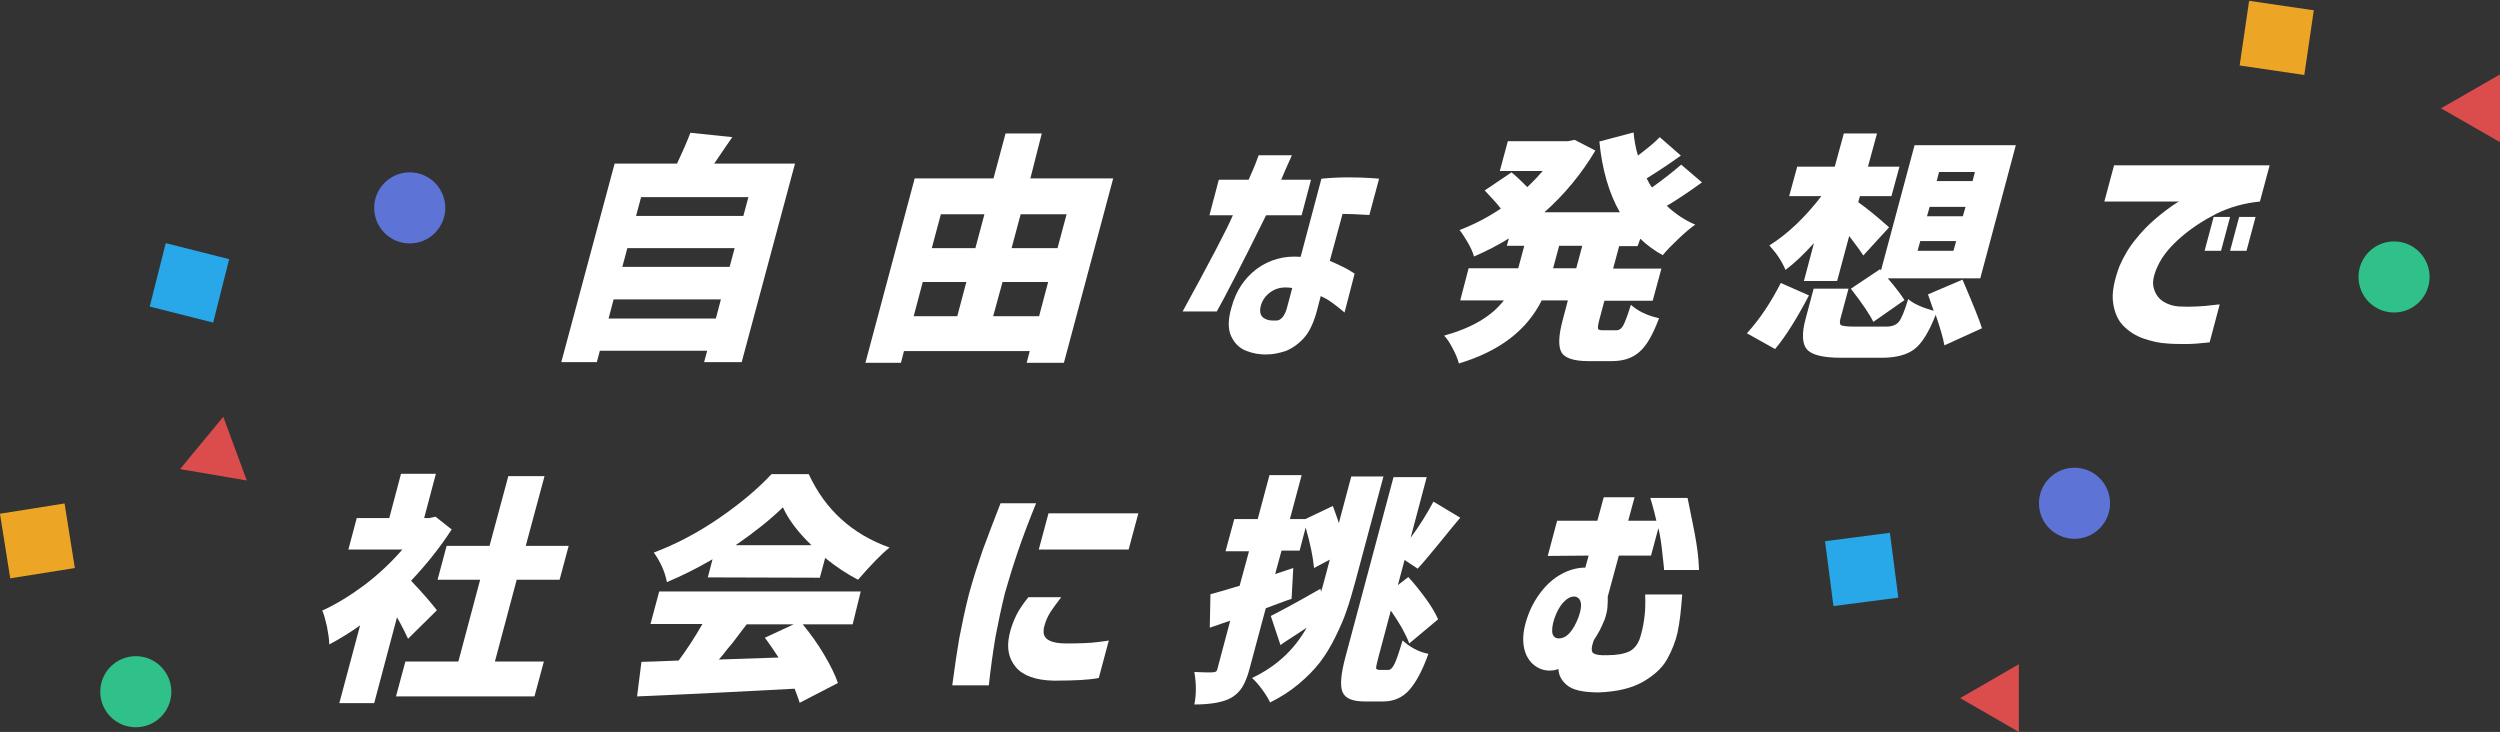
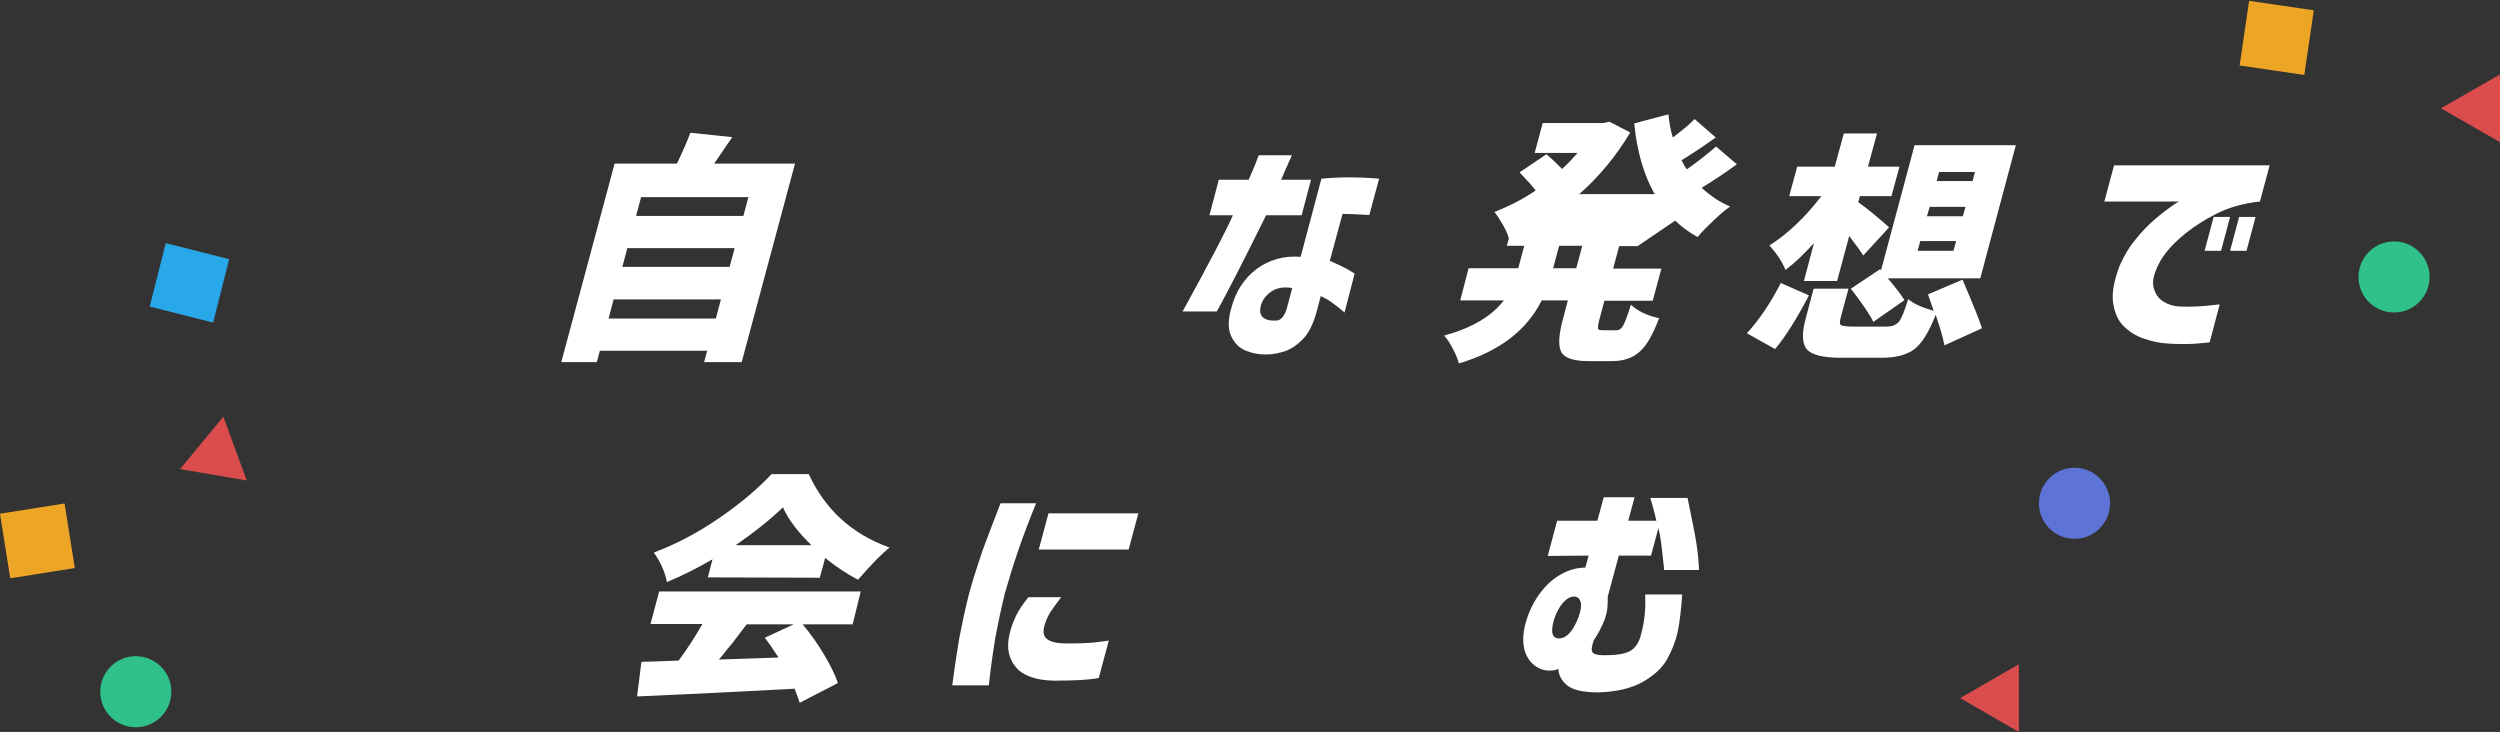
<svg xmlns="http://www.w3.org/2000/svg" version="1.1" id="レイヤー_1" x="0px" y="0px" width="745.6px" height="218.3px" viewBox="0 0 745.6 218.3" style="enable-background:new 0 0 745.6 218.3;" xml:space="preserve">
  <rect x="0" y="0" width="745.6" height="218.3" fill="#333333" stroke="none" />
  <style type="text/css">
	.st0{fill:#FFFFFF;}
	.st1{fill:#5D74D6;}
	.st2{fill:#DB4D4D;}
	.st3{fill:#28A8E8;}
	.st4{fill:#2FC189;}
	.st5{fill:#EDA526;}
</style>
  <g>
    <path class="st0" d="M213,48.8h24.1L221.2,108H210l0.9-3.4h-32L178,108h-10.6l15.9-59.2h18.6c1.8-3.8,3.1-6.8,4-9.2l12.5,1.3   C217.7,41.9,215.9,44.5,213,48.8z M181.5,95h32l1.5-5.7h-32L181.5,95z M219.1,74h-32l-1.5,5.6h32L219.1,74z M223.2,58.8h-32   l-1.5,5.6h32L223.2,58.8z" />
-     <path class="st0" d="M307.3,53.2H332l-14.7,55h-11.1l0.9-3.5h-37.5l-0.9,3.5h-10.6l14.7-55h23.5l3.6-13.4h10.8L307.3,53.2z    M275.2,84.1l-2.7,10.2h13l2.7-10.2H275.2z M293.6,63.9h-13L277.9,74h13L293.6,63.9z M296.2,94.3h13.7l2.7-10.2H299L296.2,94.3z    M318.1,63.9h-13.7L301.7,74h13.7L318.1,63.9z" />
    <path class="st0" d="M360.7,64.2l2.8-10.6h8.9c0.9-2.1,1.7-3.8,2.2-5.2s0.8-2.1,0.8-2.1h9.9c-1.6,3.6-2.7,6-3.2,7.3h8.9l-2.8,10.6   h-10.6c-7.2,14.6-12.2,24.2-14.7,28.7h-10.2c8-14.6,13-24.1,15-28.7H360.7z M394.1,53.3c2.9-0.3,5.7-0.4,8.3-0.4   c2.6,0,4.7,0.1,6.4,0.2c1.7,0.1,2.5,0.2,2.5,0.2l-2.9,10.8c0,0-0.8,0-2.3-0.1s-3.3-0.2-5.7-0.2l-3.8,14c1.9,0.8,3.6,1.6,5.1,2.4   c1.5,0.9,2.2,1.3,2.3,1.4l-3,11.6c-1.4-1.2-2.7-2.2-3.8-3c-1.1-0.8-2.2-1.4-3.3-1.9l-1.2,4.6c-1,3.6-2.3,6.3-4,8.1   c-1.7,1.8-3.5,3-5.3,3.7c-1.9,0.6-3.7,1-5.4,1c-2.3,0.1-4.4-0.3-6.4-1.1c-2-0.8-3.4-2.2-4.4-4.3c-1-2.1-1-5,0.1-8.7   c1.3-4.8,3.8-8.6,7.5-11.4c3.7-2.7,8-4,13.1-3.6L394.1,53.3z M380.7,95.6c0.7,0,1.3-0.4,1.9-1.1c0.5-0.7,0.9-1.5,1.2-2.6l1.6-6   c-2.4-0.4-4.4-0.1-6,0.9s-2.7,2.3-3.3,4.1c-0.5,1.7-0.3,3,0.5,3.7C377.5,95.4,378.8,95.7,380.7,95.6z" />
-     <path class="st0" d="M488.4,73.4h-5.5l-1.8,6.7h14.4l-2.6,9.6h-14.4l-1.5,5.6c-0.4,1.5-0.5,2.4-0.4,2.7c0.1,0.4,0.6,0.5,1.5,0.5h4   c0.8,0,1.5-0.5,2-1.4s1.3-3,2.3-6.2c2,1.8,4.7,3.2,8.4,4c-1.8,4.8-3.7,8.2-5.8,10c-2.1,1.9-4.8,2.8-8.3,2.8h-7c-4.3,0-7-0.9-8-2.6   c-1-1.8-0.9-5,0.4-9.8l1.5-5.7h-7.8c-4.5,9-12.7,15.2-24.7,18.8c-0.3-1.2-0.9-2.7-1.8-4.4c-0.9-1.7-1.7-3-2.6-3.9   c8.3-2.3,14.2-5.8,17.8-10.5h-13L438,80h14.8l1.8-6.7h-5.2l0.6-2.2c-3.2,2-6.7,3.8-10.4,5.4c-0.3-1.2-0.9-2.5-1.8-4.1   c-0.9-1.5-1.7-2.8-2.5-3.8c4.4-1.7,8.5-3.8,12.3-6.4c-0.9-1.2-2.5-3-4.8-5.4l8-5.4c1.7,1.4,3.2,2.9,4.7,4.4   c1.9-1.8,3.4-3.4,4.6-4.8h-12.8l2.4-8.9h18l1.9-0.4l6.2,3.2c-4.1,6.9-9.2,13.1-15.2,18.4h22.5c-3.2-5.6-5.3-12.7-6.1-21.1l10.2-2.7   c0.2,2.3,0.6,4.6,1.3,6.9c2.9-2.2,5.1-4,6.5-5.5l6.3,5.5c-3.9,2.8-7.3,5-10.2,6.8c0.6,1.2,1.1,2.1,1.6,2.7c3.5-2.5,6.4-4.8,8.7-6.8   l6.2,5.3c-3.6,2.6-7,4.9-10.5,7c2.6,2.4,5.4,4.3,8.5,5.6c-1.5,1-3.1,2.4-5,4.2c-1.9,1.8-3.5,3.4-4.7,4.9c-2.4-1.3-4.6-2.9-6.7-4.9   L488.4,73.4z M470.1,80l1.8-6.7H465l-1.8,6.7H470.1z" />
+     <path class="st0" d="M488.4,73.4h-5.5l-1.8,6.7h14.4l-2.6,9.6h-14.4l-1.5,5.6c-0.4,1.5-0.5,2.4-0.4,2.7c0.1,0.4,0.6,0.5,1.5,0.5h4   c0.8,0,1.5-0.5,2-1.4s1.3-3,2.3-6.2c2,1.8,4.7,3.2,8.4,4c-1.8,4.8-3.7,8.2-5.8,10c-2.1,1.9-4.8,2.8-8.3,2.8h-7c-4.3,0-7-0.9-8-2.6   c-1-1.8-0.9-5,0.4-9.8l1.5-5.7h-7.8c-4.5,9-12.7,15.2-24.7,18.8c-0.3-1.2-0.9-2.7-1.8-4.4c-0.9-1.7-1.7-3-2.6-3.9   c8.3-2.3,14.2-5.8,17.8-10.5h-13L438,80h14.8l1.8-6.7h-5.2l0.6-2.2c-0.3-1.2-0.9-2.5-1.8-4.1   c-0.9-1.5-1.7-2.8-2.5-3.8c4.4-1.7,8.5-3.8,12.3-6.4c-0.9-1.2-2.5-3-4.8-5.4l8-5.4c1.7,1.4,3.2,2.9,4.7,4.4   c1.9-1.8,3.4-3.4,4.6-4.8h-12.8l2.4-8.9h18l1.9-0.4l6.2,3.2c-4.1,6.9-9.2,13.1-15.2,18.4h22.5c-3.2-5.6-5.3-12.7-6.1-21.1l10.2-2.7   c0.2,2.3,0.6,4.6,1.3,6.9c2.9-2.2,5.1-4,6.5-5.5l6.3,5.5c-3.9,2.8-7.3,5-10.2,6.8c0.6,1.2,1.1,2.1,1.6,2.7c3.5-2.5,6.4-4.8,8.7-6.8   l6.2,5.3c-3.6,2.6-7,4.9-10.5,7c2.6,2.4,5.4,4.3,8.5,5.6c-1.5,1-3.1,2.4-5,4.2c-1.9,1.8-3.5,3.4-4.7,4.9c-2.4-1.3-4.6-2.9-6.7-4.9   L488.4,73.4z M470.1,80l1.8-6.7H465l-1.8,6.7H470.1z" />
    <path class="st0" d="M529.4,104.1l-8.4-4.7c3.9-4.3,7.2-9.3,10.1-15l8.4,3.7C535.9,95,532.5,100.4,529.4,104.1z M538,83.8l3-11.3   c-3,3.3-5.8,6-8.5,8c-1.1-2.7-2.8-5.1-4.8-7.3c5.4-3.4,10.6-8.3,15.5-14.7h-9.6l2.4-8.8h11.2l2.7-9.9h9.9l-2.7,9.9h9.4l-2.4,8.8   h-9.4l-0.5,1.8c2.4,1.7,5.5,4.2,9.2,7.5l-7.7,8.4c-0.8-1.3-2.2-3.2-4.2-5.8l-3.6,13.4C547.9,83.8,538,83.8,538,83.8z M591.1,97.9   l-11.2,5.1c-0.4-2.3-1.3-5.3-2.6-9.1c-2,5.1-4.1,8.5-6.3,10.2s-5.5,2.6-9.8,2.6h-12c-5.4,0-8.8-0.8-10.3-2.5   c-1.4-1.6-1.6-4.7-0.4-9.1l2.4-9h10.4l-2.4,8.9c-0.3,1.1-0.2,1.8,0.2,2s1.6,0.4,3.6,0.4h10c1.6,0,2.8-0.5,3.6-1.4   c0.8-1,1.7-3.2,2.8-6.8c1.6,1.4,4.1,2.5,7.6,3.5l-1.7-4.9l10.3-4.4C588.6,91.1,590.5,95.9,591.1,97.9z M552,86.1l8.7-5.8l0.3,0.3   l10-37.3h30.2L590.6,83H563c2.5,2.9,4.1,5.1,5,6.5l-9.3,6.5C557.7,93.9,555.5,90.6,552,86.1z M572.7,71.9l-0.8,2.9h10.7l0.8-2.9   H572.7z M575.5,61.7l-0.8,2.8h10.7l0.8-2.8H575.5z M578.3,51.3l-0.7,2.7h10.7l0.7-2.7H578.3z" />
    <path class="st0" d="M676.9,49.3L674,60.1c-4.8,0.5-9.1,1.7-13.1,3.7c-3.9,2-7.4,4.3-10.4,6.9s-5.1,5.1-6.4,7.5   c-1.7,3.2-2.3,5.7-1.8,7.6s1.5,3.3,3,4.2c1.5,0.9,3,1.3,4.5,1.4c1.9,0.1,3.7,0.1,5.4,0c1.8-0.1,3.3-0.2,4.7-0.4   c1.4-0.2,2.1-0.2,2.1-0.2l-3,11.3c-2.7,0.3-5,0.5-7,0.5s-4,0-6.1-0.2c-1.9-0.1-4.1-0.6-6.5-1.4s-4.4-2.1-6.1-3.8   c-1.7-1.7-2.7-4.1-3.1-7c-0.4-2.9,0.3-6.5,1.9-10.8c1.3-3,2.9-5.7,4.9-8.1c1.9-2.4,3.9-4.4,5.9-6.1c2-1.7,3.6-2.9,4.9-3.8   c1.3-0.9,2-1.3,2.1-1.3h-22.3l2.9-10.8H676.9z M657.5,74.8l2.7-10.1h4.9l-2.7,10.1H657.5z M665.1,74.8l2.7-10.1h4.9L670,74.8H665.1   z" />
-     <path class="st0" d="M130.3,182l-8.6,8.5c-0.6-1.3-1.6-3.4-3.3-6.4l-6.8,25.6h-10.4l6.2-23.2c-2.9,2.1-6,4-9.2,5.7   c0-1.5-0.3-3.3-0.7-5.4c-0.5-2.1-0.9-3.7-1.4-4.7c4.2-1.9,8.4-4.5,12.7-7.7c4.2-3.2,7.9-6.7,11.2-10.5h-16.1l2.5-9.4h9.7l3.5-13.2   H130l-3.5,13.2h1.5l1.9-0.4l4.8,3.8c-3.4,5.3-7.5,10.4-12.1,15.3C126.1,176.9,128.7,179.9,130.3,182z M147.6,197.3h14.6l-2.8,10.4   h-41.3l2.8-10.4h15.8l6.5-24.4h-12.7l2.7-10.1H146l5.6-20.8h10.8l-5.6,20.8h12.8l-2.7,10.1h-12.8L147.6,197.3z" />
    <path class="st0" d="M254.3,186.2h-14.9c2.3,2.8,4.4,5.7,6.3,8.9c1.9,3.2,3.3,6,4.2,8.6l-11.4,5.9c-0.1-0.4-0.6-1.8-1.5-4.2   c-14.9,0.8-30.5,1.6-47,2.3l1.3-10.3c1.7,0,5.5-0.2,11.1-0.4c2.4-3.2,4.8-6.9,7.1-10.9H194l2.6-9.7h60.1L254.3,186.2z M211.1,172.2   l1.4-5.4c-4.5,2.6-9,4.9-13.6,6.8c-0.6-3.1-1.9-6-3.9-8.8c6.6-2.5,13.1-5.9,19.5-10.3c6.4-4.4,11.6-8.8,15.6-13.1h11.1   c4.9,10.6,12.9,17.9,24.1,21.9c-2.4,1.9-5.5,5.1-9.4,9.6c-3.3-1.7-6.6-3.9-9.8-6.5l-1.6,5.9L211.1,172.2L211.1,172.2z M236.7,186.2   h-14c-0.6,0.8-1.5,1.9-2.6,3.4s-2.1,2.8-3.1,3.9c-0.9,1.2-1.8,2.3-2.6,3.2c2.6-0.1,8.5-0.3,17.8-0.6c-1.4-2.1-2.7-4.1-4.1-5.9   L236.7,186.2z M219.4,162.6H242c-3.9-3.8-6.8-7.5-8.5-11.3C229.6,155.1,224.9,158.8,219.4,162.6z" />
    <path class="st0" d="M298.4,150.1H309c-2.2,5.4-4,10.2-5.4,14.3s-2.7,8.3-3.9,12.5c-1.1,4.5-2,8.8-2.8,13c-0.7,4.2-1.4,9-2,14.5   H284c0.7-5.3,1.4-10,2.1-14.1c0.8-4.1,1.7-8.5,2.9-13.2c1.2-4.4,2.6-8.7,4-12.8C294.5,160.2,296.3,155.5,298.4,150.1z M306.7,178.1   h9.8c-1.3,1.7-2.4,3.2-3.2,4.4c-0.8,1.3-1.4,2.6-1.8,4.1c-0.3,0.9-0.3,1.7-0.2,2.5c0.2,0.8,0.7,1.5,1.8,2c1,0.5,2.6,0.8,4.9,0.8   c3.9,0,7-0.1,9.3-0.4c2.2-0.3,3.3-0.4,3.4-0.5l-3,11.2c-1.6,0.3-3.4,0.5-5.3,0.6s-4.6,0.2-8,0.2c-5.5-0.1-9.3-1.5-11.4-4   c-2.2-2.6-2.8-5.7-2-9.5c0.5-2.4,1.3-4.4,2.2-6.2C304,181.7,305.2,180,306.7,178.1z M312.7,153.1h26.8l-2.9,10.8h-26.8L312.7,153.1   z" />
-     <path class="st0" d="M399.3,156l3.7-13.9h9.6l-8.4,31.4c-0.9,3.2-1.7,6.1-2.6,8.6c-0.8,2.5-2,5.1-3.4,8c-1.4,2.8-2.9,5.3-4.6,7.5   s-3.8,4.3-6.3,6.4c-2.5,2.1-5.3,3.9-8.5,5.5c-0.5-1.1-1.3-2.4-2.4-3.9s-2.1-2.6-3-3.4c7.2-3.4,12.6-8.4,16.3-15   c-1,0.7-2.3,1.5-4.1,2.7c-1.7,1.1-3,1.9-3.7,2.5l-2.9-8.7c3-1.5,8-4.2,14.8-8.1l0.2,0.9l0.8-2.8l1.8-6.8l-4.7,2.5   c-0.3-3.2-1.1-7.2-2.5-12.1l-1.8,6.9h-5.4l-1.9,7l5.4-1.8l-0.5,9.2c-1,0.3-2.4,0.8-4.2,1.5c-1.8,0.7-3,1.1-3.5,1.3l-4.8,17.9   c-0.6,2.4-1.4,4.3-2.2,5.6c-0.8,1.3-1.9,2.4-3.3,3.2c-2.3,1.3-6,2-11,2c0.6-3,0.6-6.2,0-9.7c2.5,0.1,4.3,0.2,5.5,0.1   c0.4,0,0.7-0.1,0.9-0.2c0.2-0.1,0.4-0.4,0.5-0.9l3.8-14.3l-6.1,2.1l0.2-10c1.7-0.4,4.6-1.3,8.7-2.5l2.8-10.3h-7l2.6-9.6h7l3.5-13.1   h9.6l-3.5,13.1h4.6l8.2-3.9C398.6,153.8,399.2,155.7,399.3,156z M411.4,199.8h2.7c0.6,0,1.2-0.6,1.8-1.8c0.6-1.2,1.4-3.6,2.4-7   c2.2,2,4.7,3.4,7.7,4c-1.8,5.1-3.8,8.7-5.8,10.9s-4.6,3.3-7.6,3.3H407c-3.6,0-5.8-0.9-6.6-2.8c-0.8-1.9-0.5-5.4,0.9-10.6l14.3-53.5   h9.9l-4.8,18.1c2.8-3.8,5-7.4,6.8-10.8l8,4.8c-0.9,1-2.9,3.5-6,7.3s-5.3,6.4-6.7,7.9l-3.9-2.6l-2,7.5l3.1-2.4   c1.8,1.9,3.5,4.1,5.2,6.4c1.7,2.3,2.9,4.4,3.7,6.2l-8.6,7.2c-1.1-2.9-2.9-6.1-5.5-9.8l-3.7,13.9c-0.5,1.8-0.7,2.9-0.7,3.4   C410.5,199.5,410.8,199.8,411.4,199.8z" />
    <path class="st0" d="M461.6,165.8l2.8-10.5h12l1.9-7h9.2l-1.9,7h8.4c-0.4-1.8-0.8-3.3-1.2-4.7c-0.4-1.3-0.6-2-0.6-2.1h11.1   c0,0.1,0.5,2.5,1.5,7.4c1,4.8,1.5,8.3,1.7,10.6s0.2,3.4,0.2,3.5h-10.4c0-0.1-0.1-1.7-0.5-4.8c-0.3-3.1-0.7-5.7-1.2-7.7l-2.2,8.2   h-9.6l-3.3,12.2c0,1.1,0,2.2-0.1,3.3s-0.4,2.3-0.8,3.5c-0.5,1.2-1,2.3-1.5,3.3c-0.6,1.1-1.2,2.1-1.8,3c-0.7,2-0.8,3.3-0.1,3.8   s2.1,0.7,4.3,0.6c2.8,0,4.9-0.4,6.6-1.2c1.6-0.9,2.7-2.5,3.3-4.9c0.6-2.1,0.9-4,1.1-5.8s0.2-3.3,0.2-4.4s-0.1-1.7,0-1.8h11   c-0.3,4.3-0.7,8.1-1.4,11.4c-0.6,2.6-1.6,5.2-3.1,7.9s-4,4.9-7.3,6.8c-3.4,1.9-7.7,2.9-13.1,3.1c-4.6,0-7.7-0.7-9.4-2.1   c-1.7-1.4-2.6-3.1-2.6-4.9c-0.4,0.2-0.9,0.3-1.3,0.4c-0.4,0-0.9,0.1-1.3,0.1c-2.1,0-3.8-0.8-5.2-2.1c-1.4-1.4-2.3-3.2-2.6-5.5   c-0.3-2.3,0-4.9,1-7.9c1-3.1,2.5-5.8,4.3-8.1s3.8-4,6-5.2s4.4-1.8,6.5-1.9c0.1,0,0.2,0,0.3,0c0.1,0,0.2,0,0.3,0l1-3.6L461.6,165.8   L461.6,165.8z M463.6,184.4c-0.7,2.1-0.8,3.6-0.6,4.6c0.3,0.9,0.9,1.4,1.9,1.4c1.1,0,2.2-0.5,3.2-1.6s1.9-2.7,2.7-4.8   c0.7-2,0.9-3.5,0.6-4.5s-0.9-1.5-1.9-1.6c-1.1,0-2.2,0.6-3.3,1.8C465.2,180.8,464.3,182.4,463.6,184.4z" />
  </g>
  <circle class="st1" cx="618.7" cy="150.1" r="10.6" />
  <polygon class="st2" points="602.1,198.1 584.6,208.2 602.1,218.3 " />
-   <rect x="545.3" y="159.9" transform="matrix(0.992 -0.129 0.129 0.992 -17.267 73.135)" class="st3" width="19.5" height="19.5" />
  <circle class="st4" cx="40.5" cy="206.3" r="10.6" />
-   <circle class="st1" cx="122.2" cy="62" r="10.6" />
  <circle class="st4" cx="714" cy="82.6" r="10.6" />
  <polygon class="st2" points="66.6,124.3 53.7,139.9 73.6,143.3 " />
  <polygon class="st2" points="745.6,22.2 728,32.3 745.6,42.4 " />
  <rect x="1.4" y="151.5" transform="matrix(0.988 -0.157 0.157 0.988 -25.178 3.749)" class="st5" width="19.5" height="19.5" />
  <rect x="46.7" y="74.6" transform="matrix(0.245 -0.97 0.97 0.245 -39.15 118.453)" class="st3" width="19.5" height="19.5" />
  <rect x="669.2" y="1.3" transform="matrix(0.145 -0.989 0.989 0.145 569.631 681.182)" class="st5" width="19.5" height="19.5" />
</svg>